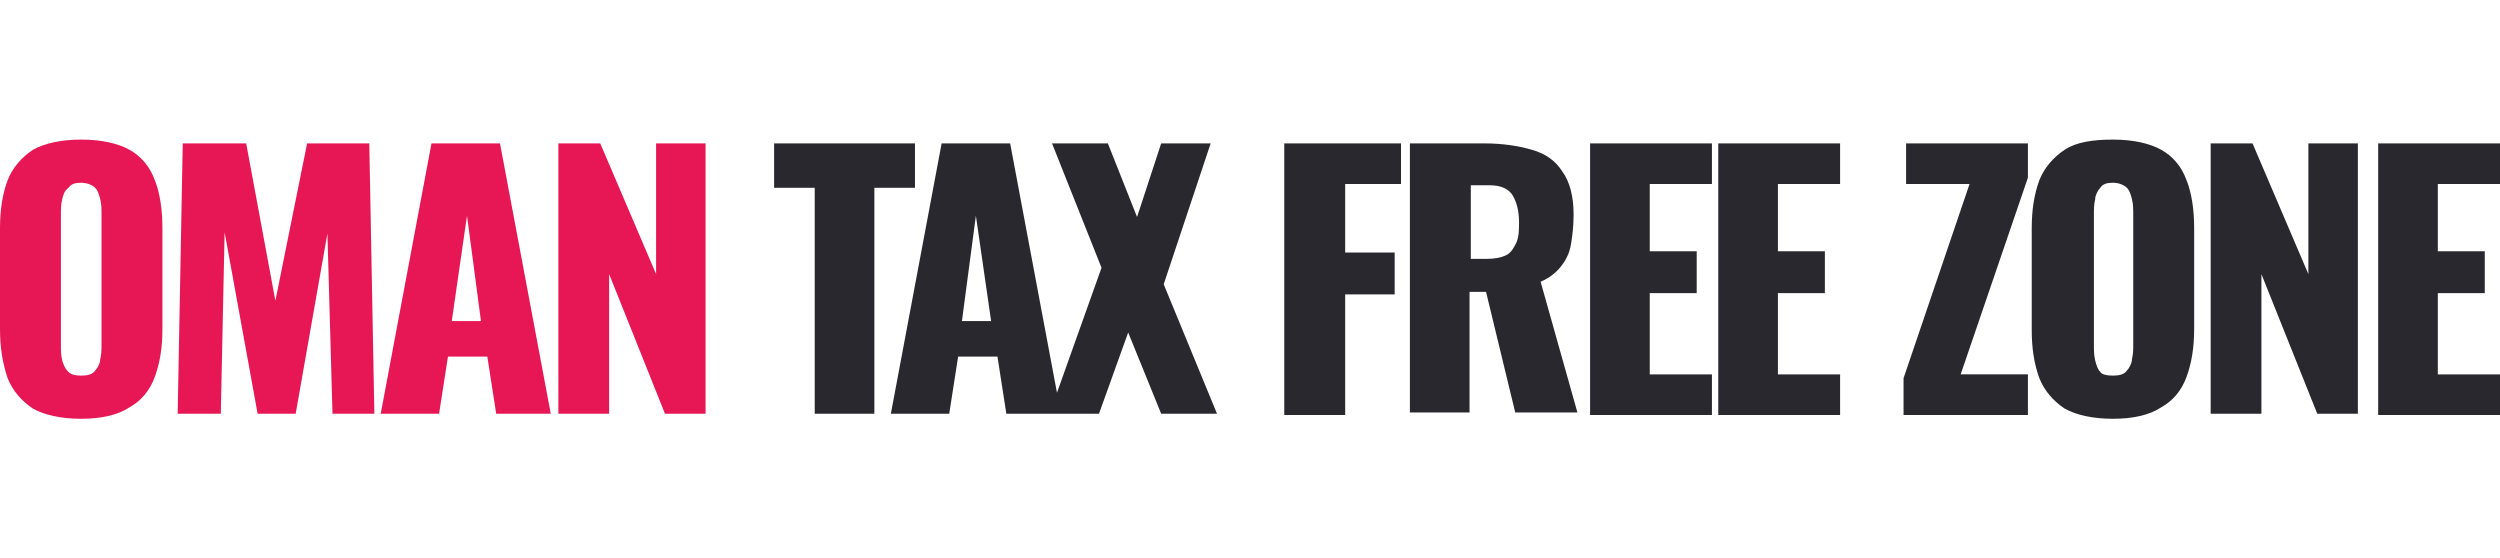
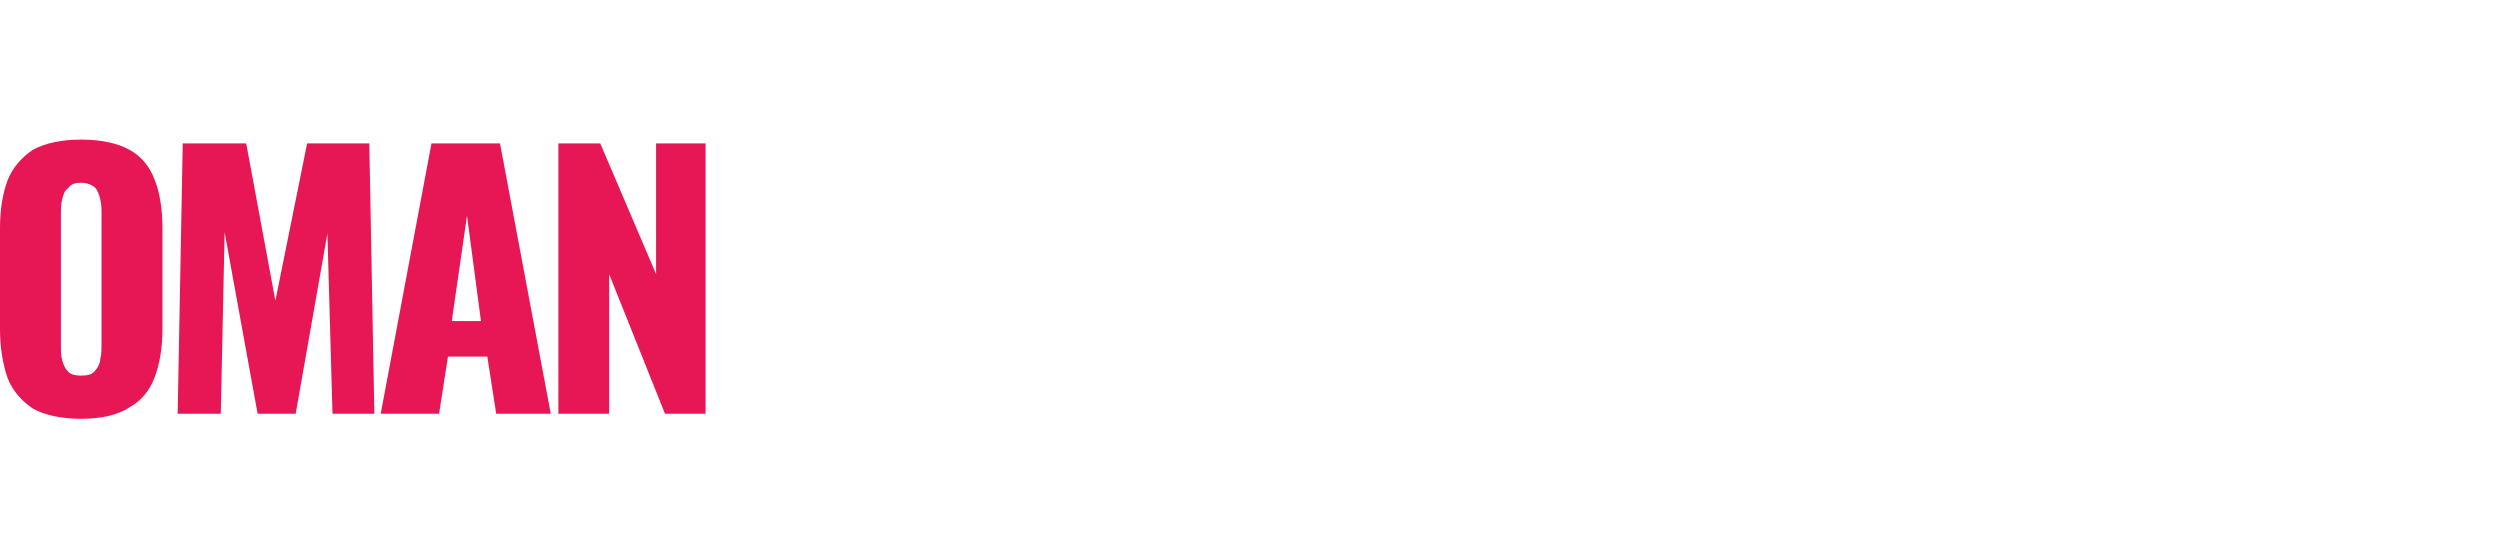
<svg xmlns="http://www.w3.org/2000/svg" version="1.1" id="Слой_1" x="0px" y="0px" viewBox="0 0 197 44" style="enable-background:new 0 0 197 44;" xml:space="preserve">
  <style type="text/css">
	.st0{fill:#E61754;}
	.st1{fill:#29282F;}
</style>
  <g>
    <path class="st0" d="M6.4,33c-1.6,0-2.9-0.3-3.8-0.8c-0.9-0.6-1.6-1.4-2-2.4C0.2,28.6,0,27.4,0,25.9V18c0-1.5,0.2-2.7,0.6-3.8   c0.4-1,1.1-1.8,2-2.4C3.5,11.3,4.8,11,6.4,11c1.6,0,2.9,0.3,3.8,0.8c0.9,0.5,1.6,1.3,2,2.4c0.4,1,0.6,2.3,0.6,3.8v7.9   c0,1.5-0.2,2.7-0.6,3.8c-0.4,1.1-1.1,1.9-2,2.4C9.3,32.7,8,33,6.4,33z M6.4,29.6c0.5,0,0.9-0.1,1.1-0.4c0.2-0.2,0.4-0.6,0.4-0.9   C8,27.9,8,27.5,8,27.1V16.9c0-0.4,0-0.8-0.1-1.2c-0.1-0.4-0.2-0.7-0.4-0.9c-0.2-0.2-0.6-0.4-1.1-0.4c-0.5,0-0.8,0.1-1,0.4   C5.1,15,5,15.3,4.9,15.7c-0.1,0.4-0.1,0.8-0.1,1.2v10.3c0,0.4,0,0.8,0.1,1.2C5,28.7,5.1,29,5.3,29.2C5.5,29.5,5.9,29.6,6.4,29.6z    M14,32.6l0.4-21.3h5l2.3,12.4l2.5-12.4h4.9l0.4,21.3h-3.3l-0.4-14.2l-2.5,14.2h-3l-2.6-14.3l-0.3,14.3H14z M30,32.6l4-21.3h5.4   l4,21.3h-4.3l-0.7-4.5h-3.1l-0.7,4.5H30z M35.6,25.3h2.3L36.8,17L35.6,25.3z M44,32.6V11.3h3.3l4.4,10.3V11.3h3.9v21.3h-3.2   l-4.4-11v11H44z" />
-     <path class="st1" d="M64.2,32.6V14.8H61v-3.5h11.1v3.5h-3.2v17.8H64.2z M70.2,32.6l4-21.3h5.4l4,21.3h-4.3l-0.7-4.5h-3.1l-0.7,4.5   H70.2z M75.8,25.3h2.3L76.9,17L75.8,25.3z M82.7,32.6l4.1-11.5l-3.9-9.8h4.4l2.3,5.8l1.9-5.8h3.9l-3.7,11.1l4.2,10.2h-4.4l-2.6-6.4   l-2.3,6.4H82.7z M101.2,32.6V11.3h9.2v3.2H106v5.4h3.9v3.3H106v9.5H101.2z M111.1,32.6V11.3h5.9c1.4,0,2.7,0.2,3.7,0.5   c1.1,0.3,1.9,0.9,2.4,1.7c0.6,0.8,0.9,2,0.9,3.4c0,0.9-0.1,1.7-0.2,2.3c-0.1,0.7-0.4,1.3-0.8,1.8c-0.4,0.5-0.9,0.9-1.6,1.2   l2.9,10.3h-4.9l-2.3-9.5h-1.3v9.5H111.1z M115.8,20.4h1.3c0.7,0,1.2-0.1,1.6-0.3c0.4-0.2,0.6-0.6,0.8-1c0.2-0.5,0.2-1,0.2-1.6   c0-0.9-0.2-1.6-0.5-2.1c-0.3-0.5-0.9-0.8-1.8-0.8h-1.5V20.4z M125.3,32.6V11.3h9.6v3.2H130v5.3h3.7v3.3H130v6.4h4.9v3.2H125.3z    M135.4,32.6V11.3h9.6v3.2h-4.9v5.3h3.7v3.3h-3.7v6.4h4.9v3.2H135.4z M150,32.6v-2.8l5.2-15.3h-5v-3.2h9.6V14l-5.3,15.5h5.3v3.2   H150z M166.5,33c-1.6,0-2.9-0.3-3.8-0.8c-0.9-0.6-1.6-1.4-2-2.4c-0.4-1.1-0.6-2.3-0.6-3.8V18c0-1.5,0.2-2.7,0.6-3.8   c0.4-1,1.1-1.8,2-2.4c0.9-0.6,2.2-0.8,3.8-0.8c1.6,0,2.9,0.3,3.8,0.8c0.9,0.5,1.6,1.3,2,2.4c0.4,1,0.6,2.3,0.6,3.8v7.9   c0,1.5-0.2,2.7-0.6,3.8c-0.4,1.1-1.1,1.9-2,2.4C169.4,32.7,168.1,33,166.5,33z M166.5,29.6c0.5,0,0.9-0.1,1.1-0.4   c0.2-0.2,0.4-0.6,0.4-0.9c0.1-0.4,0.1-0.8,0.1-1.2V16.9c0-0.4,0-0.8-0.1-1.2c-0.1-0.4-0.2-0.7-0.4-0.9c-0.2-0.2-0.6-0.4-1.1-0.4   c-0.5,0-0.8,0.1-1,0.4c-0.2,0.2-0.4,0.6-0.4,0.9c-0.1,0.4-0.1,0.8-0.1,1.2v10.3c0,0.4,0,0.8,0.1,1.2c0.1,0.4,0.2,0.7,0.4,0.9   C165.6,29.5,166,29.6,166.5,29.6z M174.2,32.6V11.3h3.3l4.4,10.3V11.3h3.9v21.3h-3.2l-4.4-11v11H174.2z M187.4,32.6V11.3h9.6v3.2   h-4.9v5.3h3.7v3.3h-3.7v6.4h4.9v3.2H187.4z" />
  </g>
</svg>